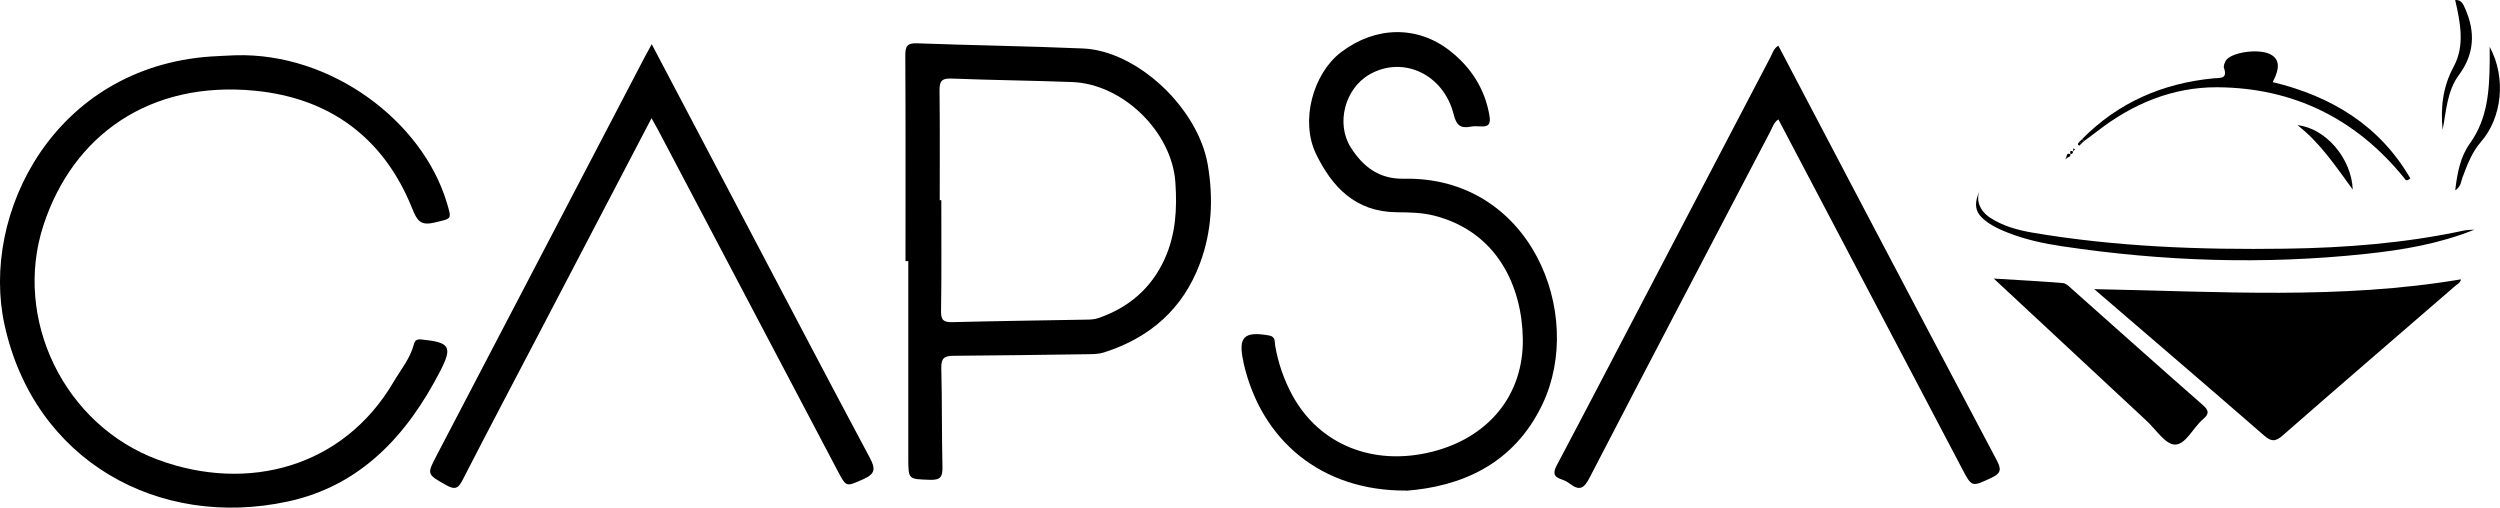
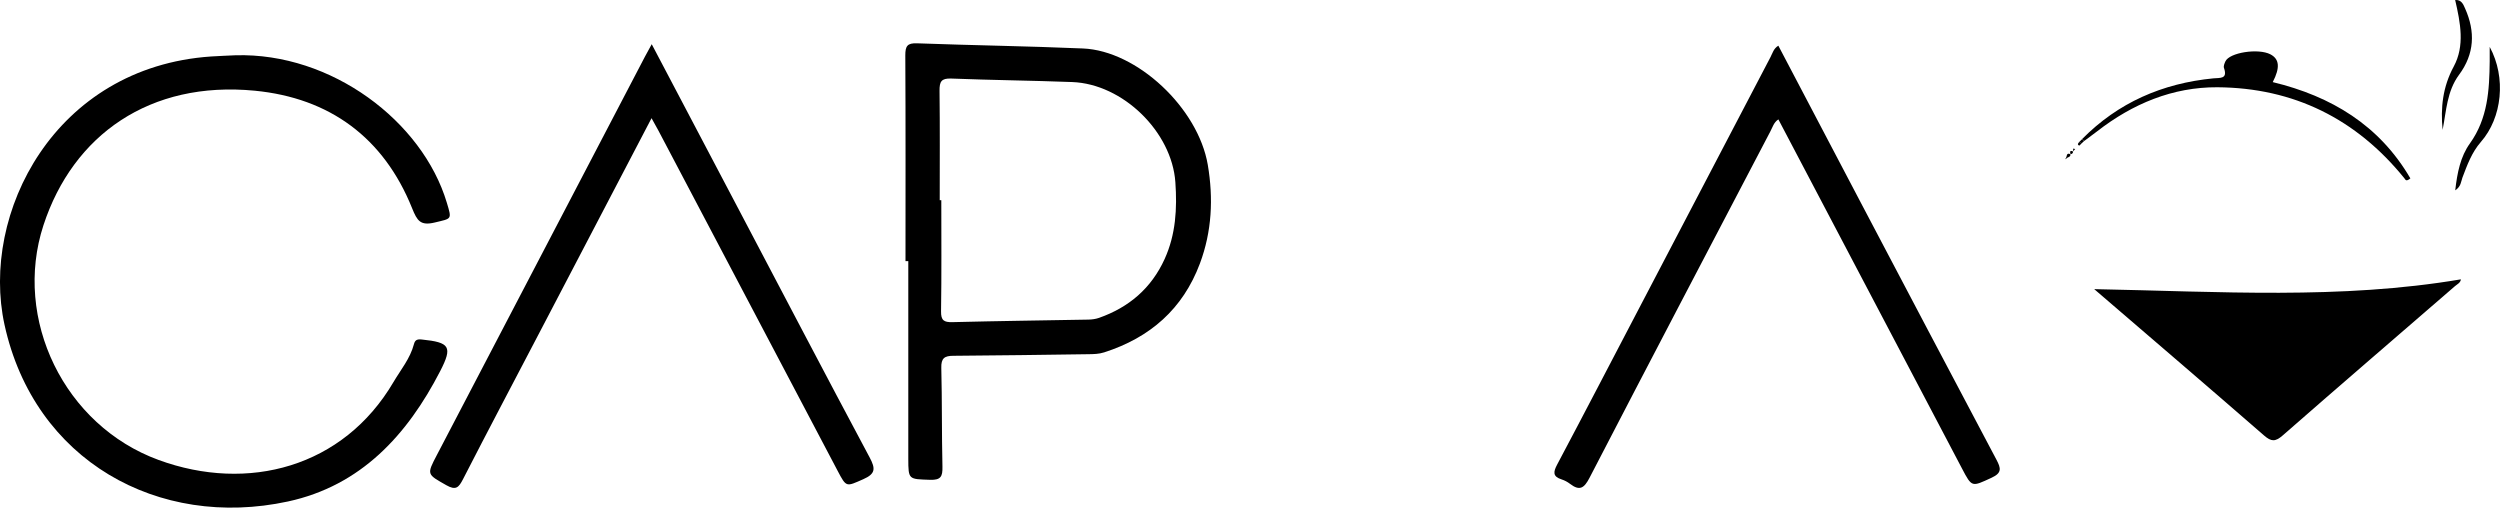
<svg xmlns="http://www.w3.org/2000/svg" id="Capa_1" data-name="Capa 1" viewBox="0 0 393.07 79.82">
  <path d="M37.03,8.69c15.09-.43,29.38,10.38,33.22,23.17.81,2.7.8,2.47-1.88,3.12-2.28.55-2.78-.27-3.58-2.25-4.46-11.08-12.95-17.33-24.74-18.47-16.45-1.59-28.56,6.92-33.22,21.16-4.82,14.75,3.28,31.48,18.11,36.9,14.04,5.14,29.04,1.17,36.92-12.24,1.15-1.95,2.63-3.71,3.22-5.96.17-.67.51-.82,1.24-.74,4.4.45,4.88,1.11,2.89,4.97-5.18,10.05-12.46,18.02-23.95,20.5-20.32,4.38-39.86-6.38-44.55-27.79C-3.11,33.62,8.53,10.56,33.19,8.88c1.28-.09,2.56-.12,3.84-.19Z" />
  <path d="M142.37,41.07c0-10.79.03-21.58-.03-32.37,0-1.45.3-1.95,1.86-1.89,8.69.32,17.38.44,26.07.81,8.53.36,18.11,9.37,19.63,18.3.89,5.26.65,10.46-1.24,15.51-2.68,7.15-7.83,11.65-15.05,13.97-.84.27-1.68.28-2.53.29-7.05.09-14.11.21-21.17.25-1.42,0-1.95.38-1.91,1.91.13,5.18.06,10.36.18,15.54.03,1.5-.23,2.11-1.94,2.05-3.39-.12-3.42,0-3.43-3.29-.01-10.36,0-20.72,0-31.09-.15,0-.29,0-.44,0ZM147.76,31.48c.08,0,.16,0,.24,0,0,5.82.05,11.64-.04,17.46-.02,1.45.45,1.74,1.8,1.71,7.12-.18,14.25-.27,21.37-.4.56-.01,1.14-.09,1.66-.27,4.72-1.66,8.23-4.66,10.32-9.25,1.76-3.87,1.98-7.93,1.69-12.08-.55-7.91-8.24-15.45-16.22-15.75-6.34-.24-12.68-.3-19.01-.55-1.58-.06-1.86.49-1.85,1.91.07,5.75.03,11.49.03,17.24Z" />
-   <path d="M221.07,77.13c-13.28.08-22.79-7.86-25.56-20.13-.02-.07-.02-.14-.03-.21-.83-3.82.12-4.73,4.03-4.05,1.1.19.88,1.02.98,1.6.48,2.75,1.37,5.35,2.7,7.8,4.23,7.77,12.7,11.2,21.93,8.9,8.86-2.21,14.43-8.86,14.31-17.74-.11-8.05-3.87-16.81-13.91-19.39-1.96-.5-3.97-.52-5.94-.54-6.48-.06-10.16-3.99-12.67-9.18-2.51-5.19-.46-12.64,3.95-15.99,5.42-4.12,12.05-4.22,17.16-.17,3.29,2.6,5.43,5.92,6.16,10.12.24,1.4-.16,1.83-1.48,1.72-.49-.04-1.01-.04-1.49.05-1.59.29-2.22-.21-2.65-1.92-1.58-6.34-7.97-9.29-13.21-6.31-3.87,2.2-5.36,7.71-2.97,11.49,1.91,3.01,4.42,5,8.35,4.92,19.96-.39,28.54,21.26,21.79,35.45-4.56,9.58-12.95,12.96-21.46,13.61Z" />
  <path d="M279.61,7.19c4.36,8.3,8.7,16.58,13.06,24.86,7.07,13.42,14.13,26.85,21.24,40.25.7,1.33.87,2.06-.79,2.82-3.11,1.43-3.06,1.55-4.64-1.46-9.6-18.26-19.21-36.51-28.87-54.89-.73.48-.91,1.24-1.25,1.87-9.5,18.15-19.02,36.29-28.44,54.48-.85,1.64-1.55,2.11-3.06.96-.39-.3-.85-.55-1.32-.7-1.44-.46-1.33-1.18-.7-2.36,4.25-8.01,8.43-16.07,12.64-24.11,6.96-13.32,13.93-26.64,20.9-39.95.32-.61.48-1.34,1.23-1.78Z" />
  <path d="M102.47,6.95c4.58,8.69,9,17.09,13.42,25.49,6.94,13.17,13.83,26.37,20.85,39.5.94,1.76.91,2.56-1.02,3.41-2.69,1.18-2.63,1.32-4.03-1.34-9.38-17.82-18.77-35.63-28.15-53.44-.32-.61-.67-1.21-1.1-1.99-5.98,11.45-11.86,22.69-17.74,33.94-3.97,7.6-7.99,15.19-11.9,22.82-.67,1.3-1.11,1.81-2.62.95-3.06-1.74-3.12-1.64-1.48-4.77,10.9-20.86,21.8-41.73,32.69-62.59.29-.56.61-1.11,1.08-1.98Z" />
  <path d="M329.28,45.46c19.66.38,38.72,1.66,57.64-1.54-.06.55-.57.76-.93,1.07-9.03,7.82-18.09,15.6-27.08,23.47-1.17,1.02-1.8,1-2.95,0-8.68-7.56-17.44-15.04-26.68-22.99Z" />
-   <path d="M313.47,43.8c3.86.24,7.39.41,10.9.71.54.05,1.07.65,1.54,1.06,6.81,6.04,13.58,12.11,20.42,18.1,1.07.93.98,1.45.02,2.27-1.55,1.32-2.7,3.99-4.41,3.96-1.5-.03-2.97-2.38-4.43-3.73-7.91-7.35-15.81-14.71-24.04-22.38Z" />
-   <path d="M389.02,36.12c-5.55,2.23-11.3,3.19-17.07,3.8-15.95,1.71-31.87,1.18-47.72-1.2-2.89-.43-5.74-1.04-8.47-2.11-.99-.39-1.98-.82-2.87-1.39-2.33-1.51-2.7-2.83-1.63-5.25-.62,1.5,0,3.19,1.66,4.27,2,1.3,4.28,1.93,6.59,2.33,13.18,2.24,26.49,2.72,39.82,2.53,9.41-.13,18.78-.86,28.01-2.84.54-.12,1.11-.11,1.67-.15Z" />
-   <path d="M327.36,21.87c5.68-5.75,12.64-8.77,20.64-9.55,1.07-.1,2.29.14,1.67-1.64-.1-.28.08-.7.22-1.02.62-1.4,5.17-2.11,7.08-1.12,1.41.74,1.56,2.07.37,4.37,9.22,2.23,16.77,6.78,21.64,15.14-.71.56-.76.2-.93,0-7.56-9.36-17.42-14.25-29.42-14.33-7.02-.04-13.33,2.6-18.89,6.92-.67.52-1.36,1.02-2.03,1.52-.11-.09-.23-.19-.34-.28Z" />
+   <path d="M327.36,21.87c5.68-5.75,12.64-8.77,20.64-9.55,1.07-.1,2.29.14,1.67-1.64-.1-.28.08-.7.22-1.02.62-1.4,5.17-2.11,7.08-1.12,1.41.74,1.56,2.07.37,4.37,9.22,2.23,16.77,6.78,21.64,15.14-.71.56-.76.2-.93,0-7.56-9.36-17.42-14.25-29.42-14.33-7.02-.04-13.33,2.6-18.89,6.92-.67.52-1.36,1.02-2.03,1.52-.11-.09-.23-.19-.34-.28" />
  <path d="M391.46,7.39c2.61,4.82,1.95,11.11-1.4,14.93-1.43,1.64-2.15,3.63-2.9,5.61-.23.62-.2,1.38-1.13,2,.32-2.78.82-5.31,2.31-7.38,2.82-3.94,3.06-8.38,3.11-12.93,0-.63,0-1.27,0-2.24Z" />
  <path d="M384.05,20.43c-.34-3.46,0-6.74,1.75-9.98,1.76-3.26,1.05-6.85.22-10.45,1-.07,1.28.7,1.57,1.35,1.62,3.64,1.47,7.13-.96,10.41-1.9,2.57-2,5.67-2.58,8.66Z" />
-   <path d="M369.92,29.81c-2.7-3.68-5.06-7.29-8.69-10.13,4.44.49,8.49,5.22,8.69,10.13Z" />
  <path d="M325.52,24.24c.08.5-.46.43-.64.7-.11.16-.2.07-.07-.08.2-.23.04-.95.73-.6,0,0-.02-.01-.02-.01Z" />
  <path d="M327.7,22.15c-.15.14-.29.28-.44.42-.1-.1-.21-.18-.34-.25.15-.15.29-.3.44-.44.11.09.23.19.34.28Z" />
  <path d="M327.26,22.56c-.12.12-.31.36-.36.33-.37-.18-.12-.39.02-.58.13.07.24.15.34.25Z" />
  <path d="M325.96,23.83c0-.16,0-.31,0-.47.11.02.21.05.32.07-.11.13-.23.25-.34.38,0,0,.01.02.01.02Z" />
  <path d="M325.95,23.81c-.01.27-.15.42-.43.43,0,0,.02.01.02.01-.1-.38-.11-.67.42-.42,0,0-.01-.02-.01-.02Z" />
</svg>